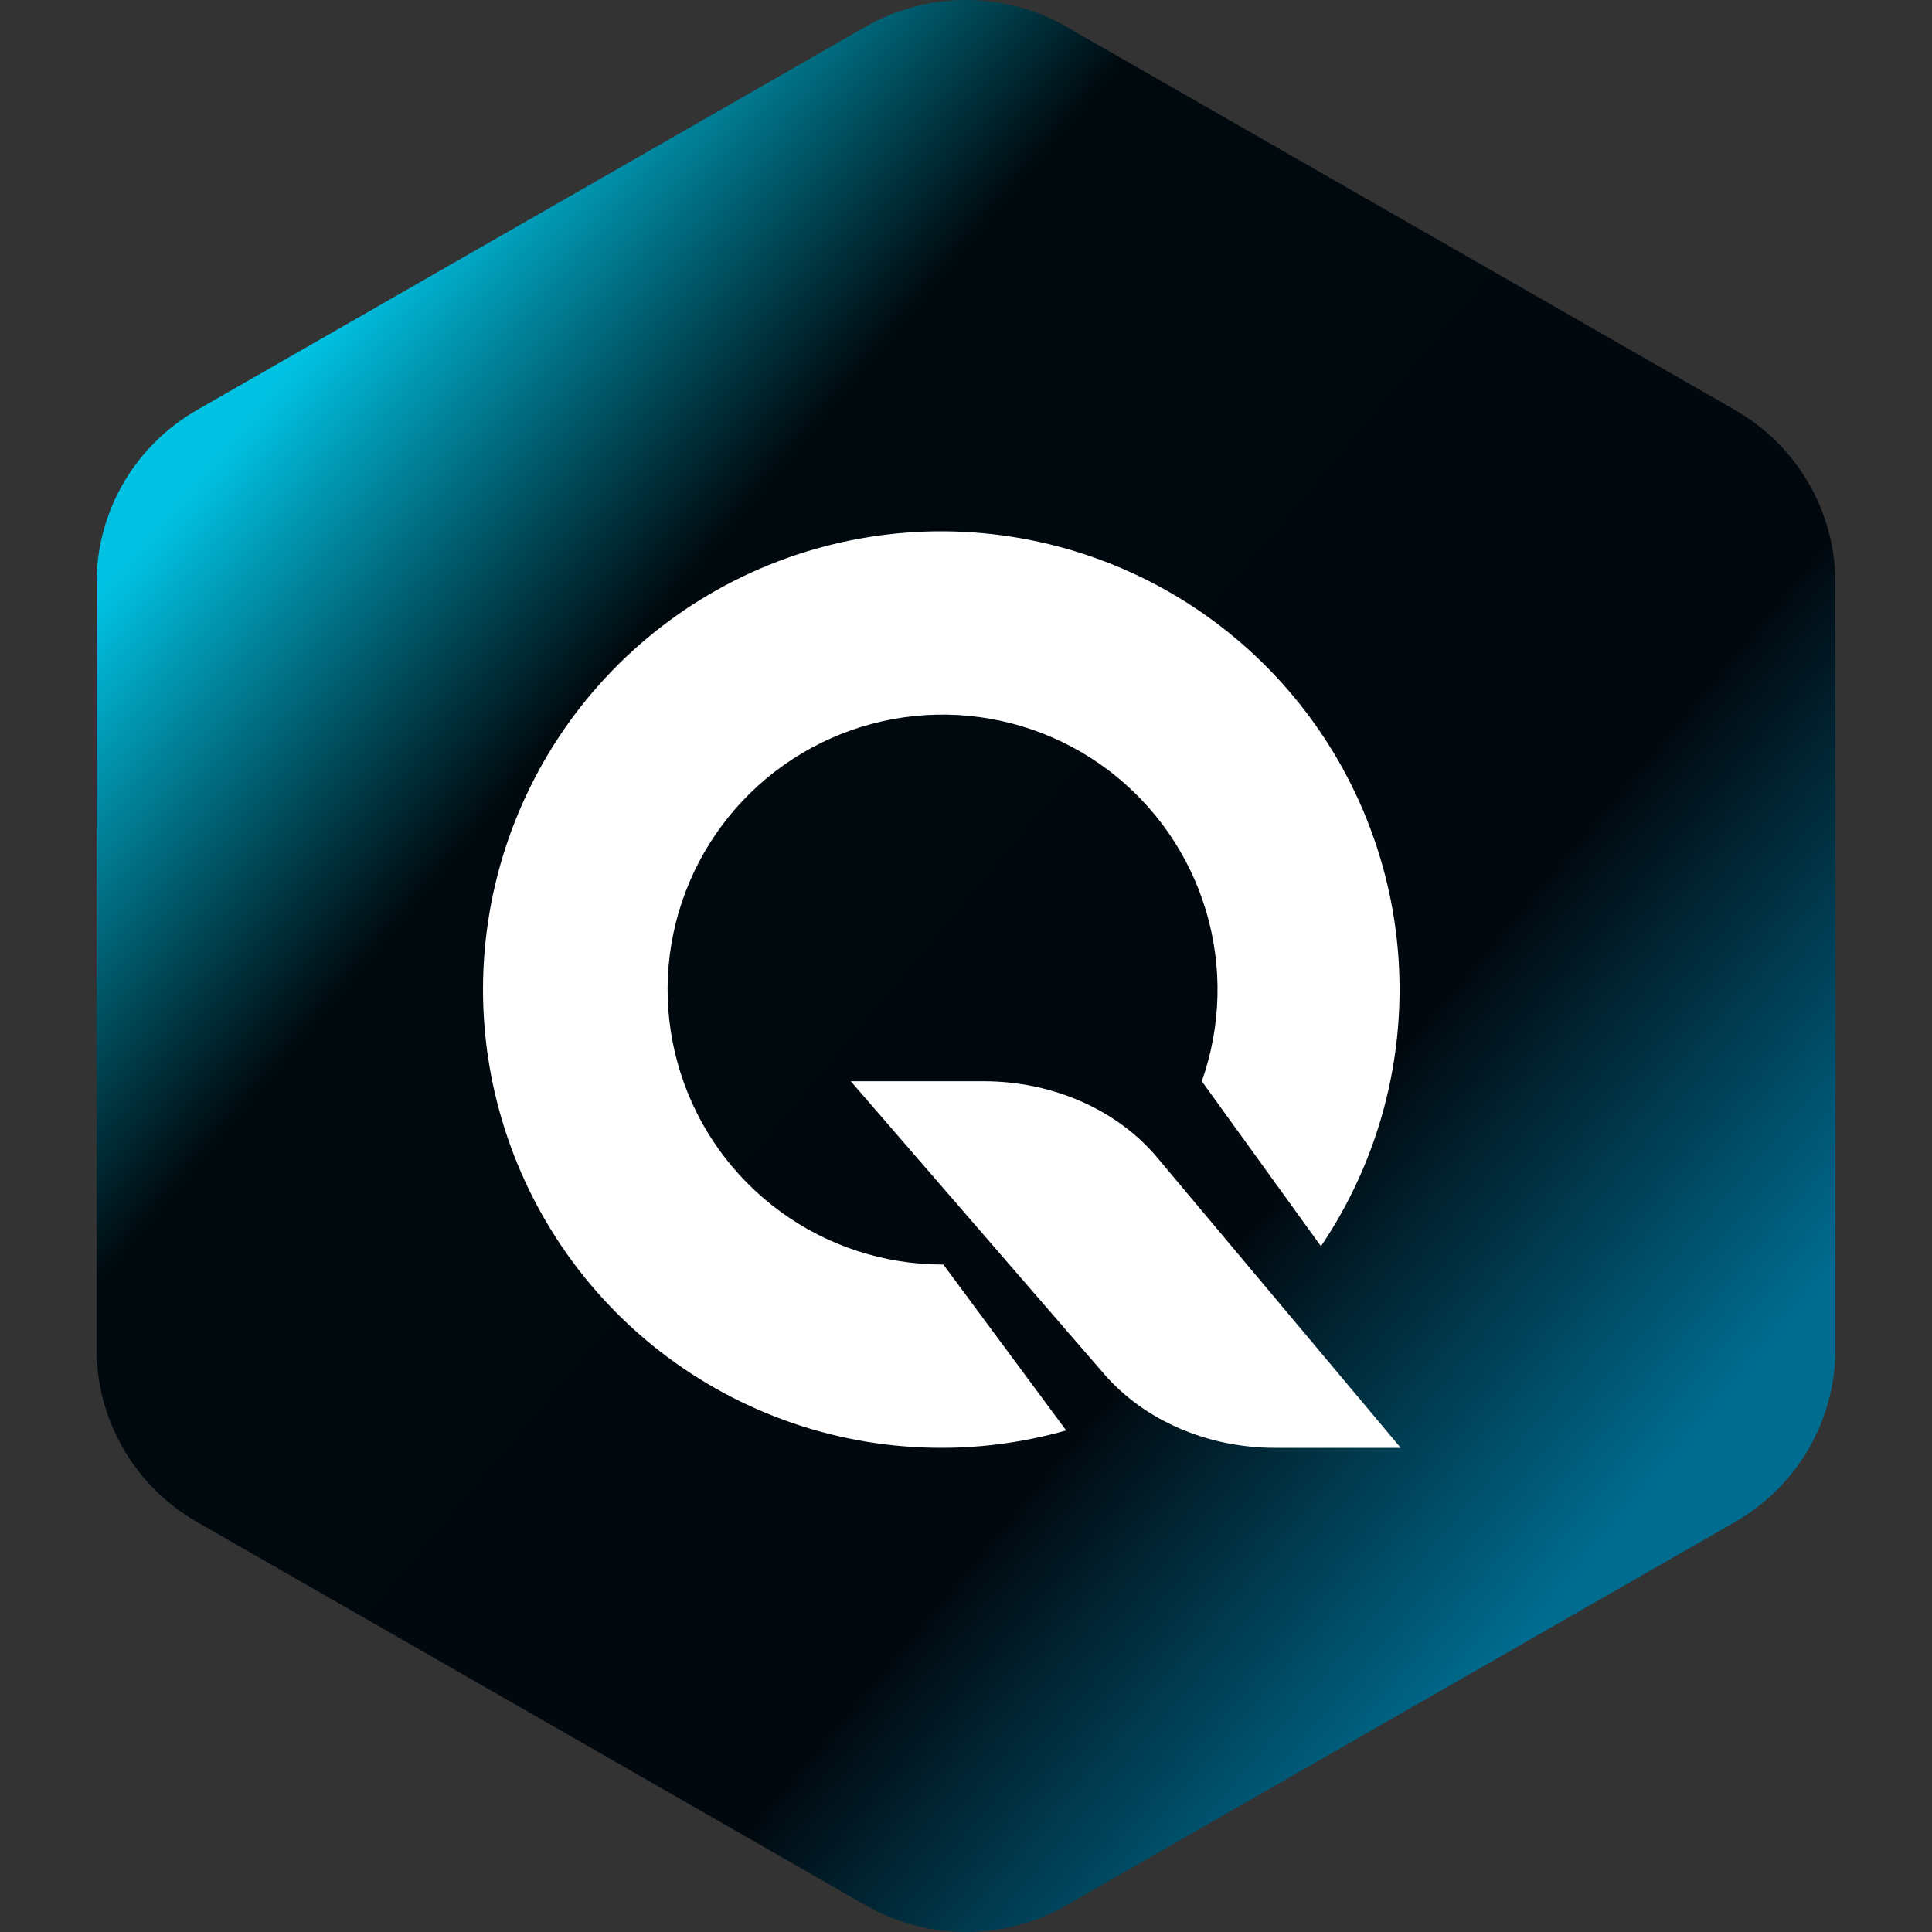
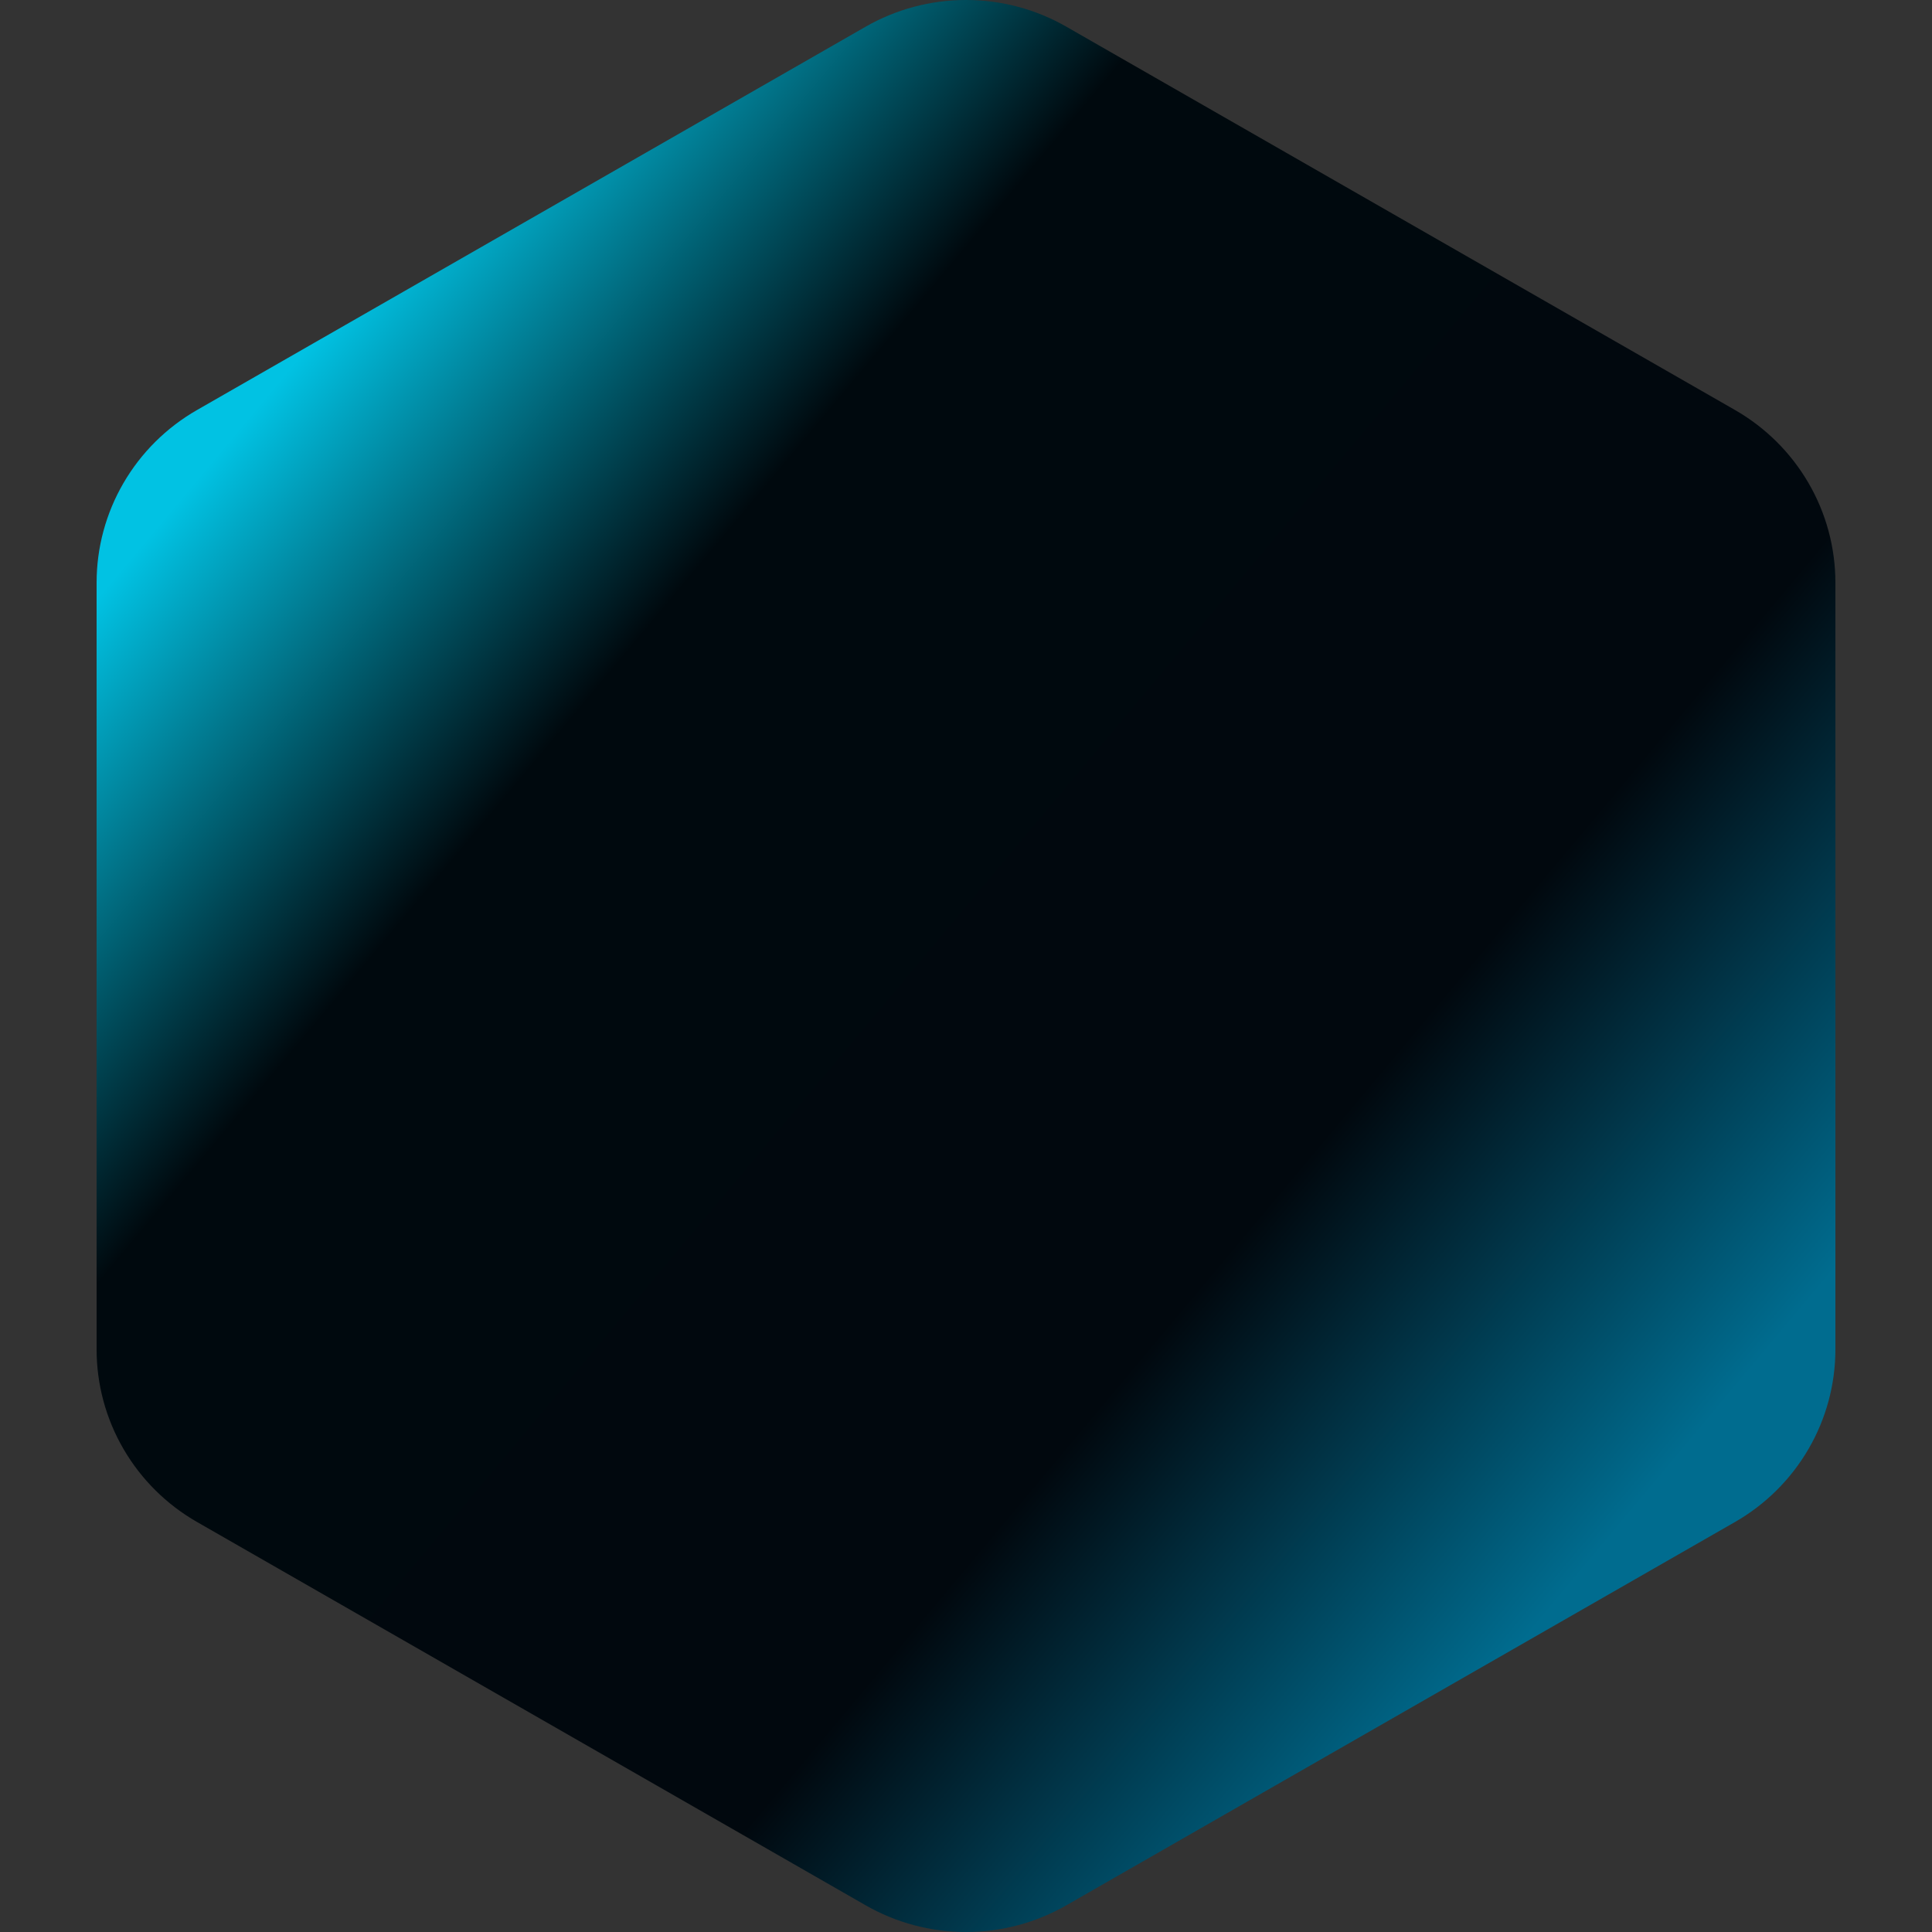
<svg xmlns="http://www.w3.org/2000/svg" width="40" height="40" viewBox="0 0 40 40" fill="none">
  <rect x="0" y="0" width="40" height="40" fill="#333333" stroke="none" />
  <path d="M22.078 0.553L35.922 8.489C36.553 8.851 37.078 9.372 37.443 10C37.808 10.627 38 11.339 38 12.063V27.937C38 28.661 37.808 29.373 37.443 30C37.078 30.628 36.553 31.149 35.922 31.511L22.078 39.447C21.447 39.809 20.73 40 20 40C19.27 40 18.553 39.809 17.922 39.447L4.079 31.511C3.447 31.149 2.922 30.628 2.557 30C2.192 29.373 2 28.661 2 27.937V12.063C2 11.339 2.192 10.627 2.557 10C2.922 9.372 3.447 8.851 4.079 8.489L17.922 0.553C18.553 0.191 19.27 0 20 0C20.73 0 21.447 0.191 22.078 0.553V0.553Z" fill="url(#paint0_linear_682_10881)" />
-   <path d="M19.512 29.976C20.378 29.974 21.24 29.852 22.074 29.616L19.531 26.181H19.512C18.303 26.18 17.127 25.795 16.152 25.081C15.177 24.368 14.454 23.362 14.089 22.21C13.723 21.059 13.733 19.82 14.118 18.675C14.503 17.53 15.242 16.536 16.229 15.839C17.216 15.142 18.399 14.776 19.607 14.796C20.816 14.816 21.986 15.219 22.95 15.948C23.913 16.677 24.62 17.694 24.967 18.851C25.315 20.009 25.285 21.247 24.882 22.386L27.349 25.802C28.535 24.046 29.1 21.945 28.954 19.831C28.807 17.718 27.957 15.714 26.54 14.14C25.123 12.566 23.219 11.511 21.133 11.144C19.046 10.776 16.897 11.118 15.027 12.114C13.158 13.11 11.675 14.703 10.816 16.639C9.956 18.576 9.77 20.744 10.286 22.799C10.801 24.853 11.99 26.676 13.662 27.977C15.334 29.278 17.393 29.982 19.512 29.976ZM17.614 22.386H20.366C21.789 22.386 23.136 22.974 23.971 23.98L29 29.976H26.4C24.996 29.976 23.687 29.407 22.852 28.439L17.614 22.386Z" fill="white" />
  <defs>
    <linearGradient id="paint0_linear_682_10881" x1="5.94" y1="7.689" x2="33.929" y2="31.142" gradientUnits="userSpaceOnUse">
      <stop stop-color="#01C2E3" />
      <stop offset="0.25" stop-color="#00090E" />
      <stop offset="0.73" stop-color="#01080E" />
      <stop offset="1" stop-color="#006C8F" />
    </linearGradient>
  </defs>
</svg>